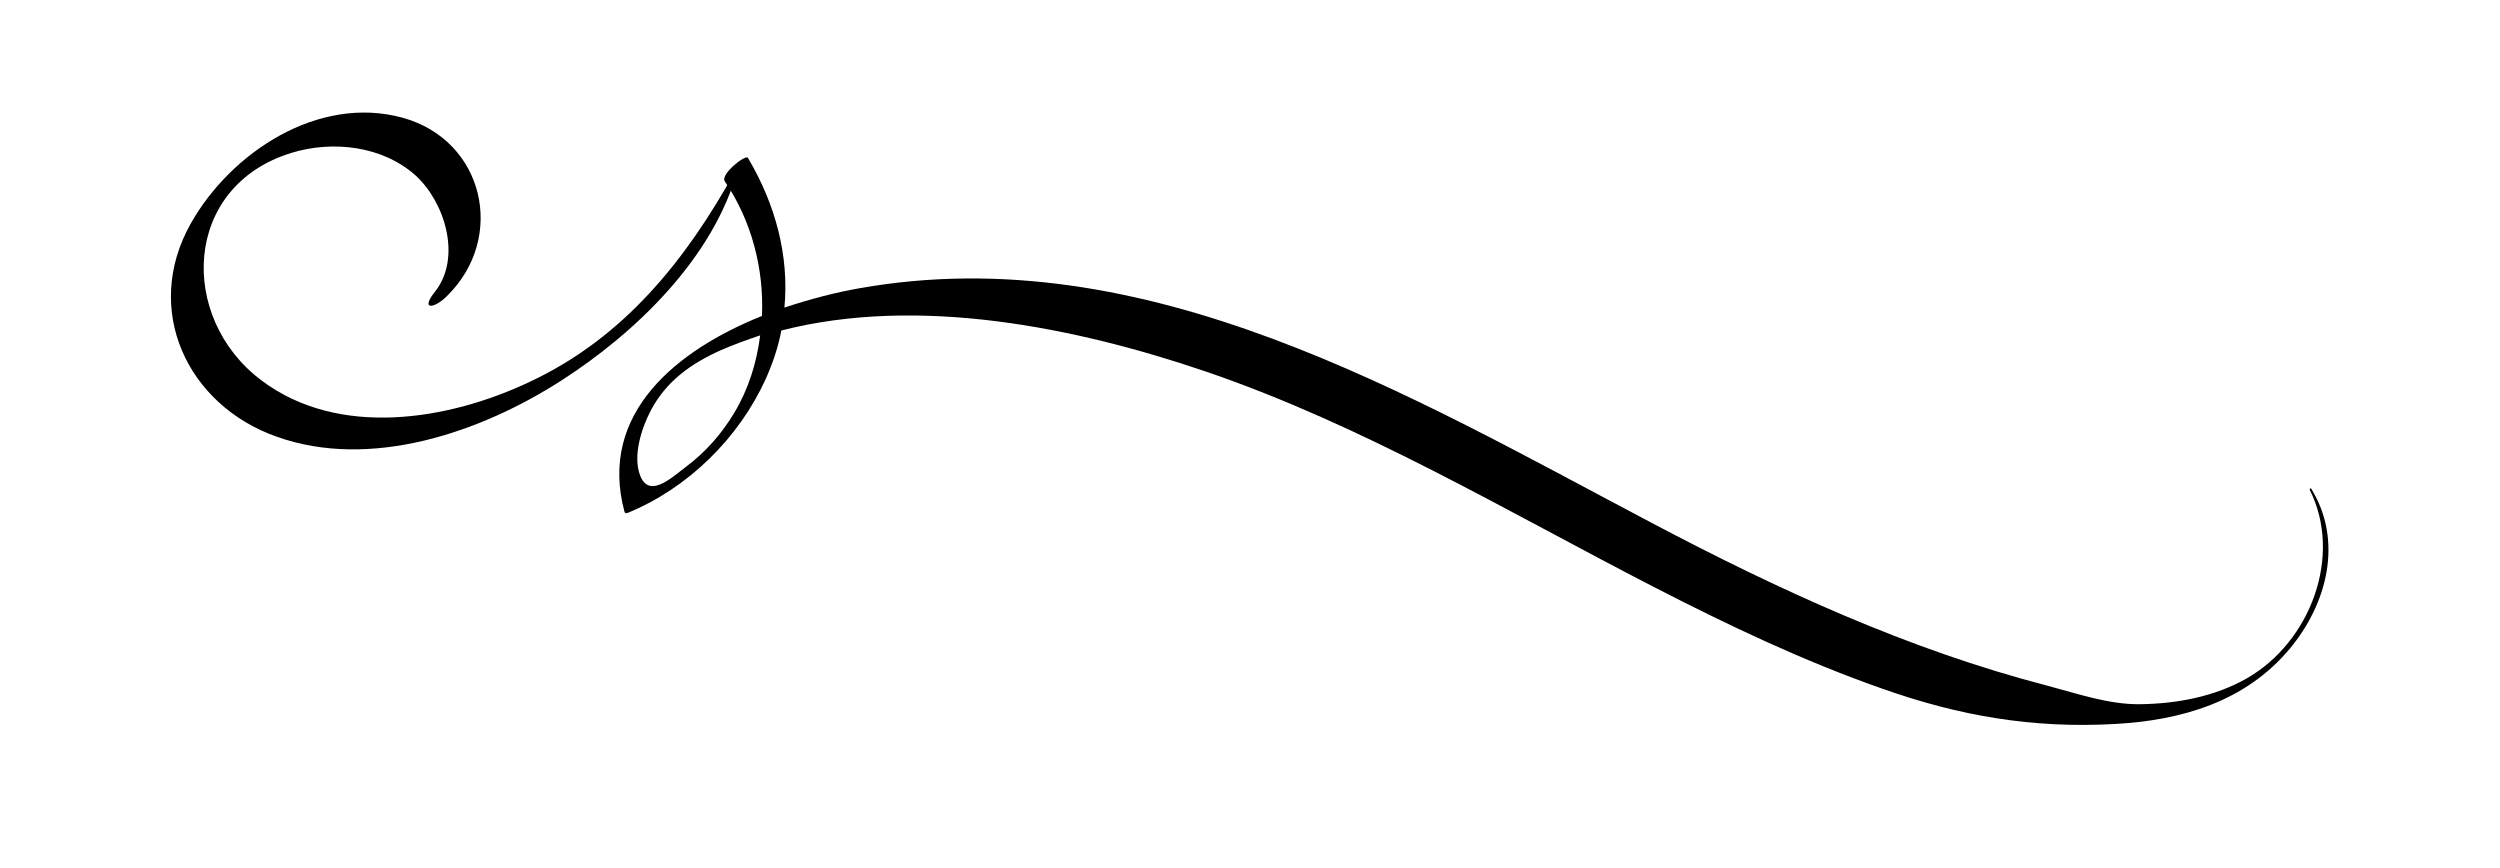
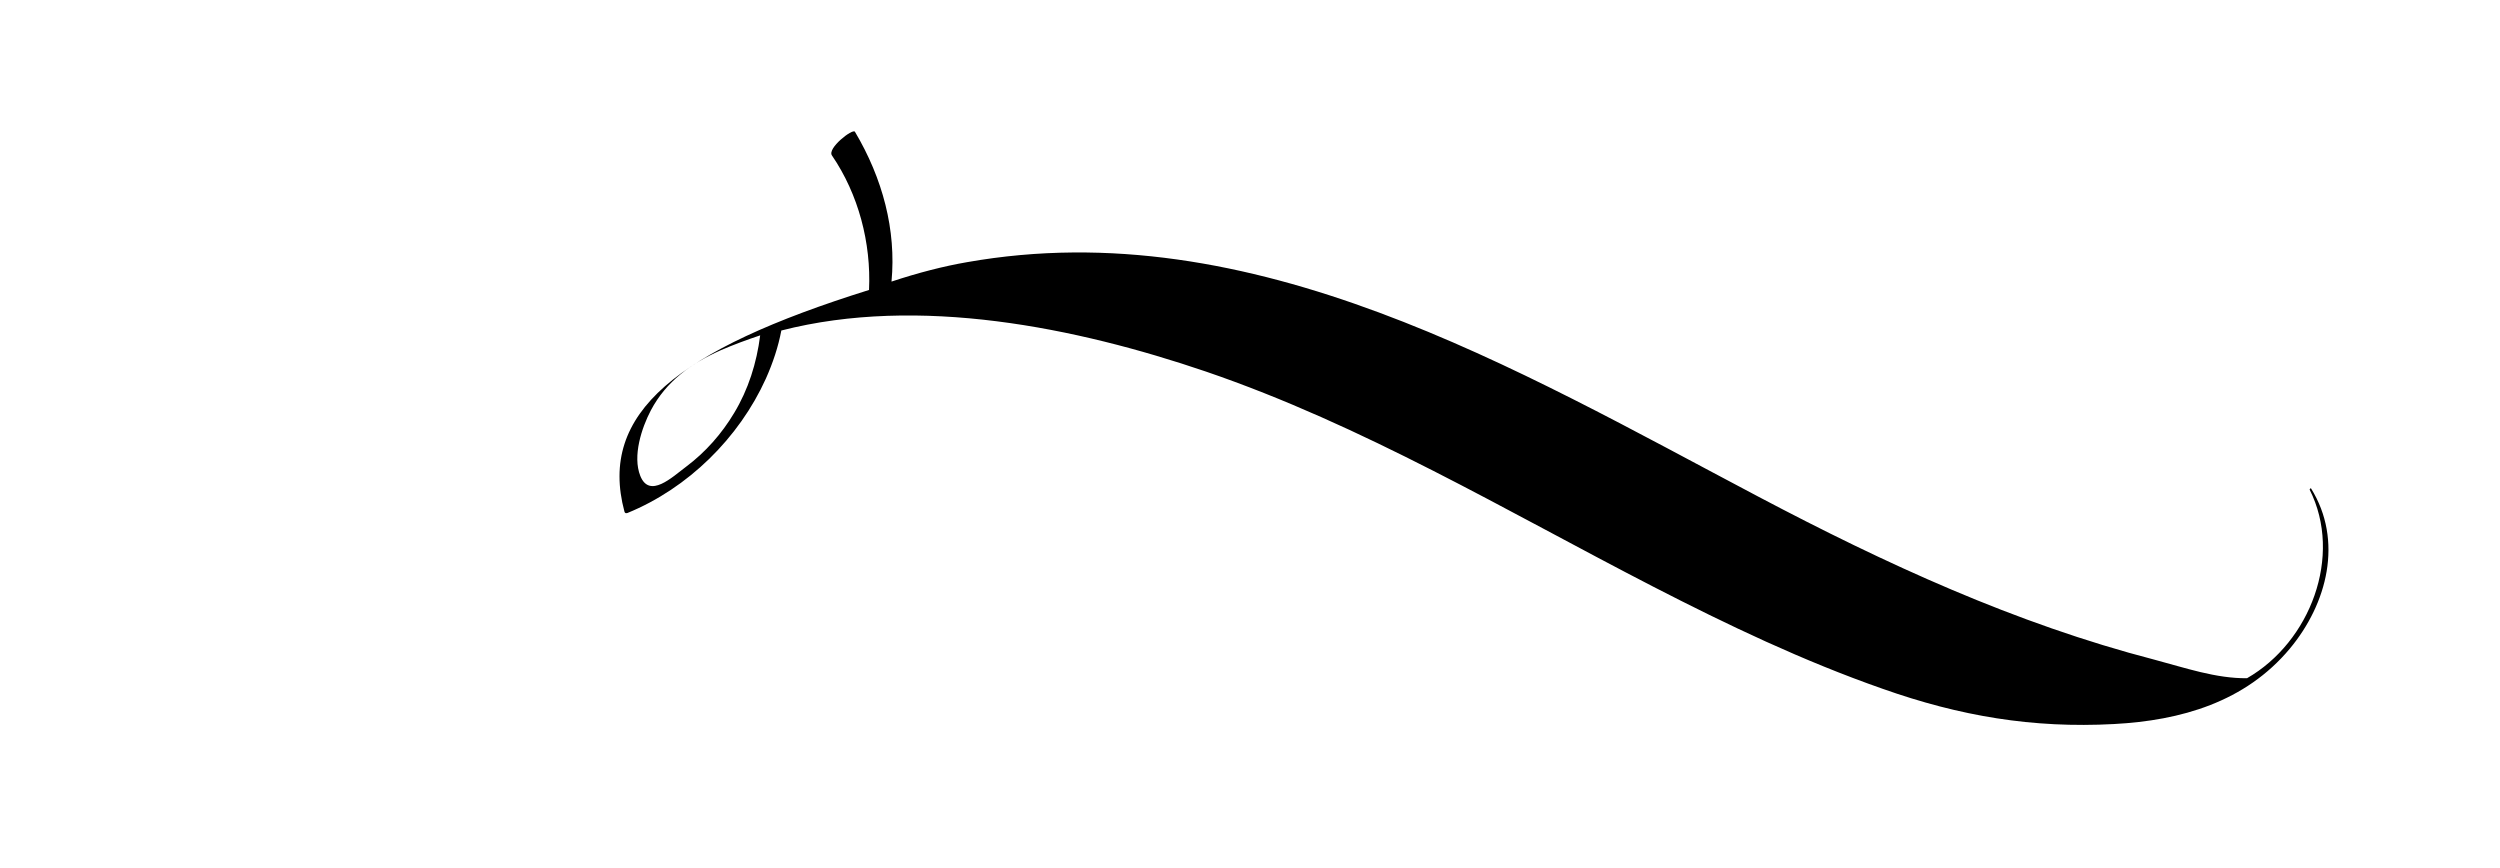
<svg xmlns="http://www.w3.org/2000/svg" version="1.1" id="Layer_1" x="0px" y="0px" viewBox="0 0 567.3 196.9" style="enable-background:new 0 0 567.3 196.9;" xml:space="preserve">
  <g>
-     <path d="M141.7,116.1c0.1,0.4,0.4,0.4,0.7,0.3c13.7-5.6,25.3-17,31.4-30.5c1.6-3.6,2.8-7.2,3.5-10.9c31.2-8,66.9-0.7,96.3,9.3   c35.7,12.2,68.1,31.6,101.5,48.8c16.9,8.7,34.1,16.9,52.1,23.2c17.5,6.2,34.1,9,52.5,8c15.2-0.8,29.8-5,39.9-17.1   c8.5-10.2,12.2-24.5,4.8-36.4c0-0.1-0.3,0.2-0.3,0.3c7.6,15.1,0.1,34.6-14.2,42.8c-7.3,4.2-16,5.8-24.3,5.9c-7,0.1-14.2-2.4-21-4.2   c-31.6-8.2-61.1-21.8-89.9-37c-55-29-114.7-64.7-179.6-53.2c-5.2,0.9-11.1,2.4-17.1,4.4c1.1-11.7-2-23.4-8.3-34   c-0.5-0.8-6.4,3.8-5.2,5.4c6,8.8,8.9,19.8,8.4,30.5C153.7,79.4,135.7,93.7,141.7,116.1z M166.6,93.7c-2.8,4.7-6.5,8.9-10.9,12.2   c-3.2,2.4-8.3,7.3-10.4,2.1c-1.8-4.5,0.3-10.9,2.4-14.9c3.5-6.6,9.1-10.6,15.8-13.6c3-1.3,6-2.4,9-3.4   C171.7,82.4,169.8,88.4,166.6,93.7z" />
-     <path d="M62.8,99.1c21.3,7.6,46.3-1,64.5-12.7c17-10.9,34.6-27.9,40.1-47.9c0.1-0.3-0.5,0.3-0.6,0.4   c-11.2,20.2-25.2,37.7-46.5,47.7c-18.5,8.8-43.5,12.9-61-0.3c-18.9-14.2-17.9-44,6.8-51.6c9.4-2.9,20.8-1.6,28.3,5.2   c6.6,6.1,10.4,18.6,4.3,26.3c-3.5,4.4,0,3.8,2.8,0.9c13.4-13.2,8.4-35.3-10.2-40.4c-19.1-5.2-38.9,7.9-48,24   C32.3,70.2,42.4,91.9,62.8,99.1z" />
+     <path d="M141.7,116.1c0.1,0.4,0.4,0.4,0.7,0.3c13.7-5.6,25.3-17,31.4-30.5c1.6-3.6,2.8-7.2,3.5-10.9c31.2-8,66.9-0.7,96.3,9.3   c35.7,12.2,68.1,31.6,101.5,48.8c16.9,8.7,34.1,16.9,52.1,23.2c17.5,6.2,34.1,9,52.5,8c15.2-0.8,29.8-5,39.9-17.1   c8.5-10.2,12.2-24.5,4.8-36.4c0-0.1-0.3,0.2-0.3,0.3c7.6,15.1,0.1,34.6-14.2,42.8c-7,0.1-14.2-2.4-21-4.2   c-31.6-8.2-61.1-21.8-89.9-37c-55-29-114.7-64.7-179.6-53.2c-5.2,0.9-11.1,2.4-17.1,4.4c1.1-11.7-2-23.4-8.3-34   c-0.5-0.8-6.4,3.8-5.2,5.4c6,8.8,8.9,19.8,8.4,30.5C153.7,79.4,135.7,93.7,141.7,116.1z M166.6,93.7c-2.8,4.7-6.5,8.9-10.9,12.2   c-3.2,2.4-8.3,7.3-10.4,2.1c-1.8-4.5,0.3-10.9,2.4-14.9c3.5-6.6,9.1-10.6,15.8-13.6c3-1.3,6-2.4,9-3.4   C171.7,82.4,169.8,88.4,166.6,93.7z" />
  </g>
</svg>